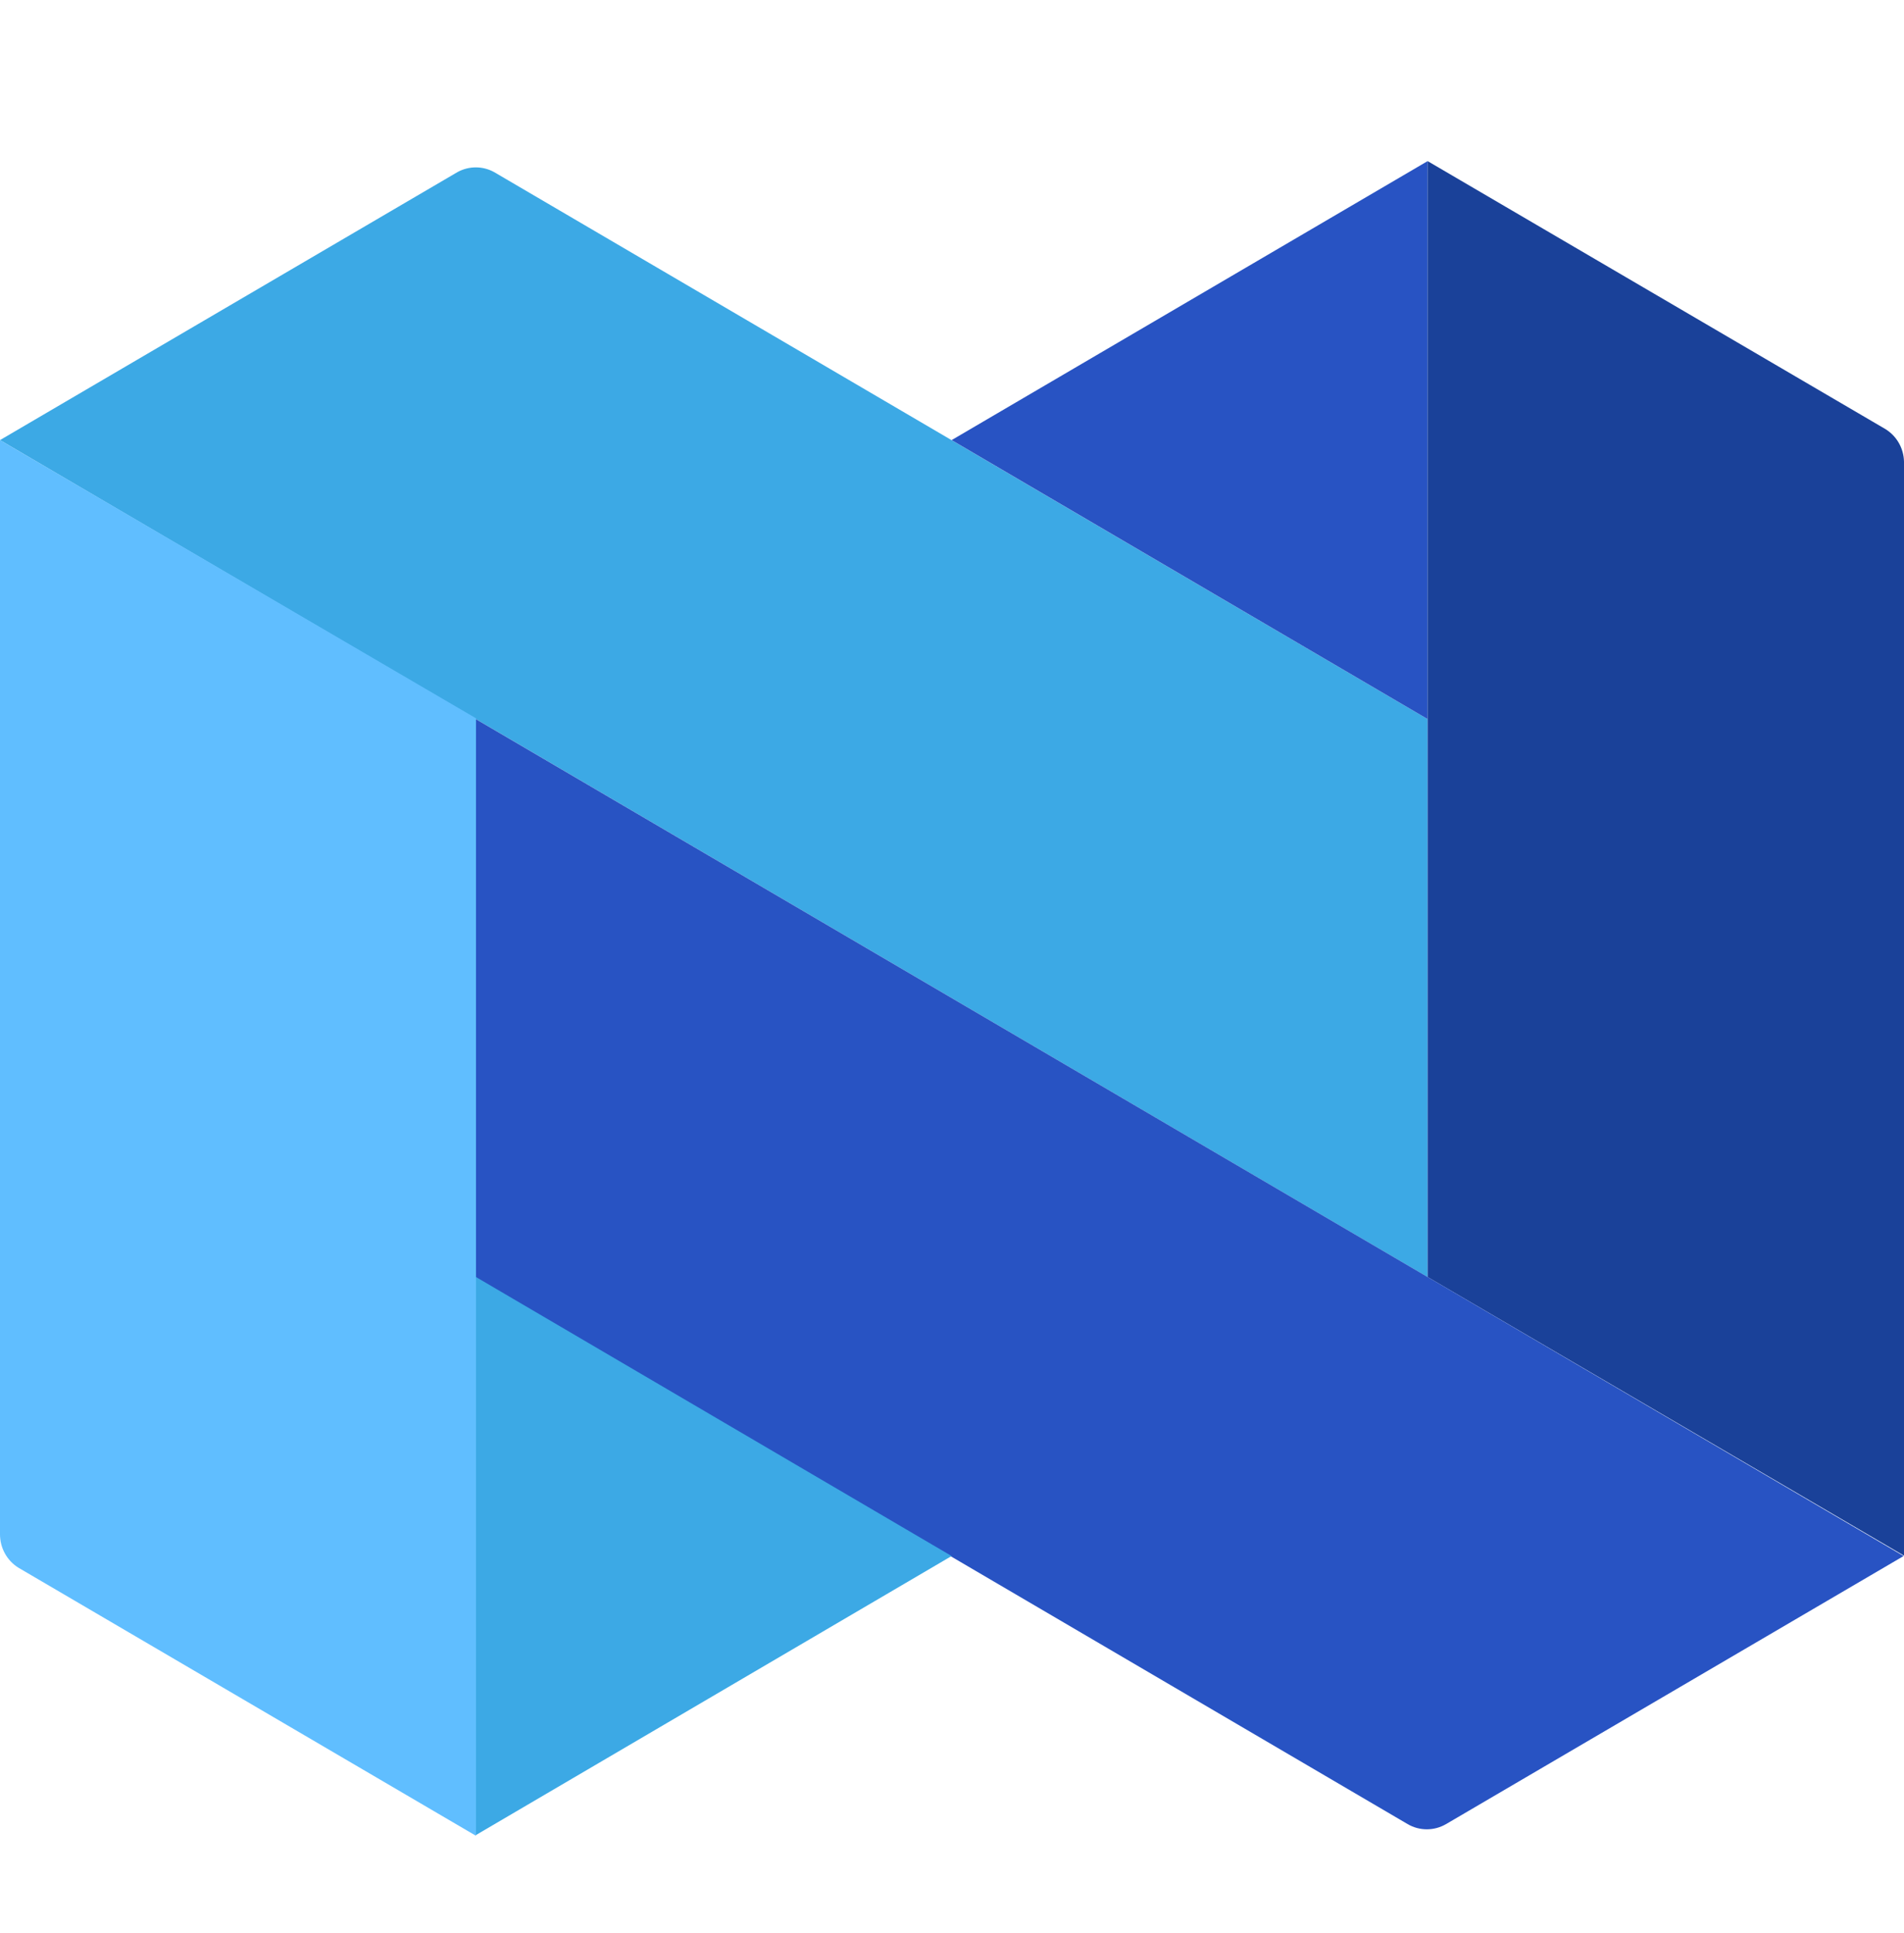
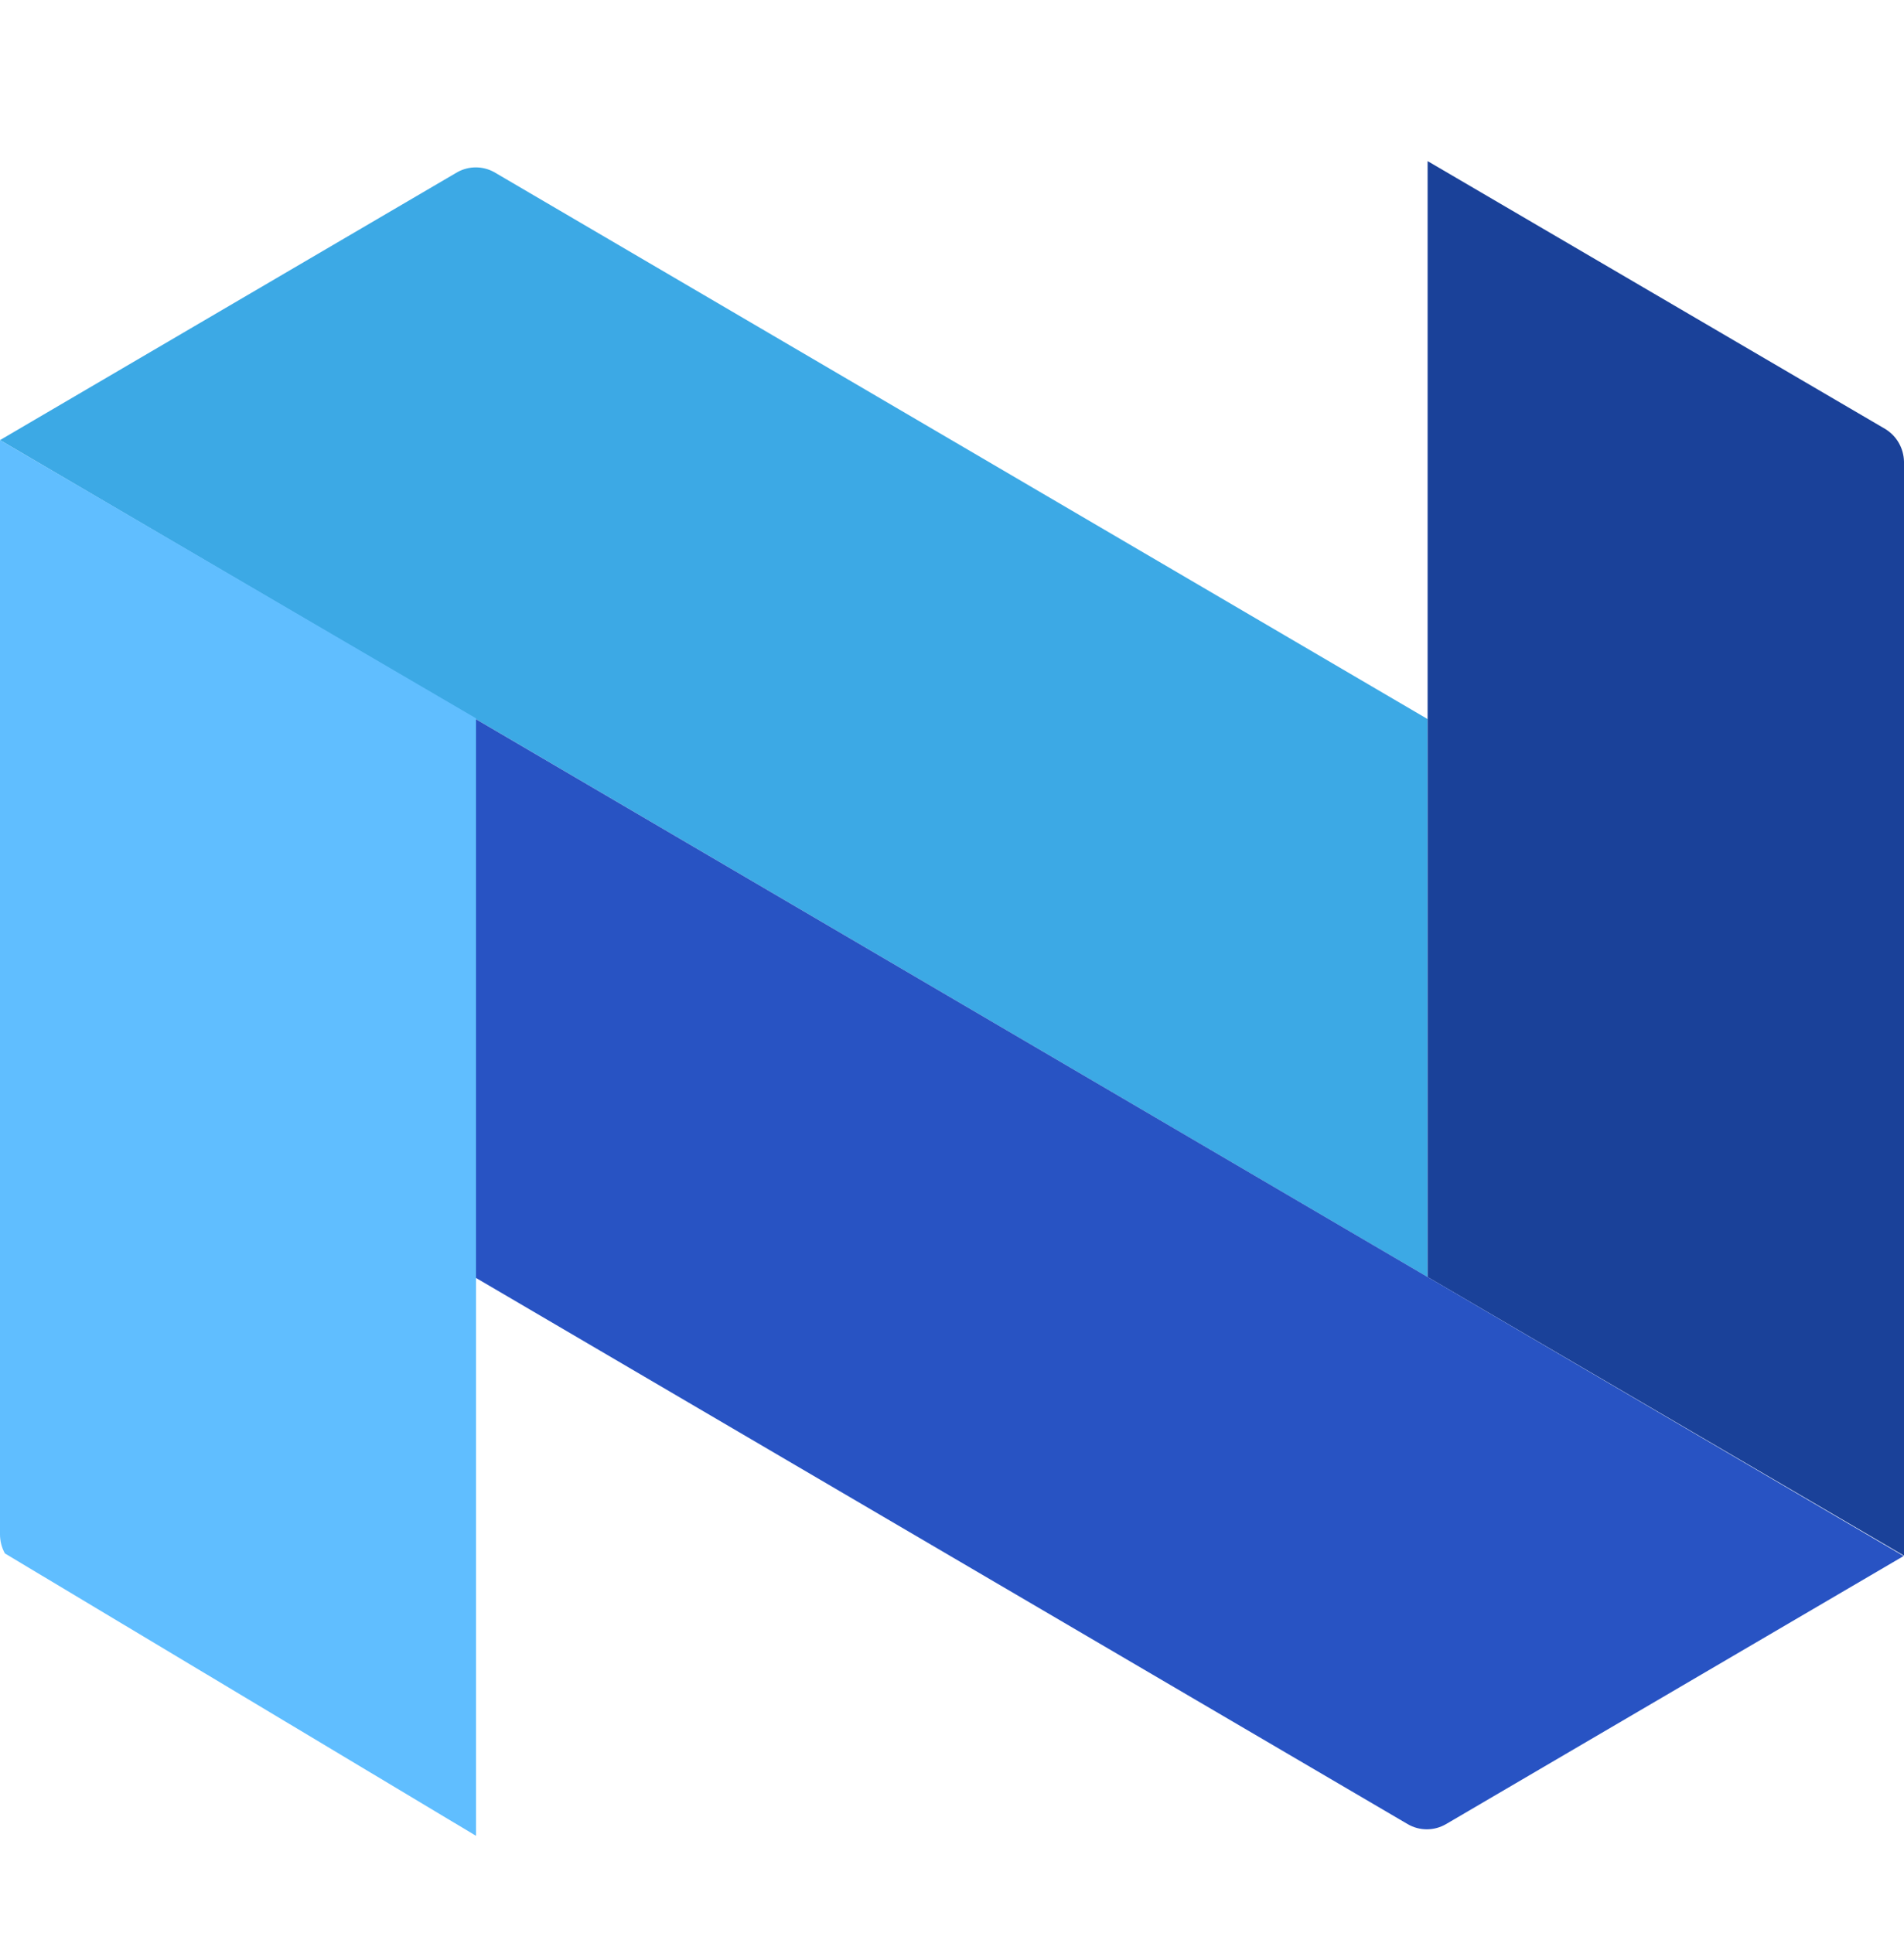
<svg xmlns="http://www.w3.org/2000/svg" width="65" height="66" viewBox="0 0 65 66" fill="none">
  <path d="M16.867 5.874L48.737 24.548V43.596L0 15.024L15.619 5.874C15.811 5.769 16.026 5.714 16.243 5.714C16.461 5.714 16.676 5.769 16.867 5.874Z" fill="#3CA9E5" />
-   <path d="M48.737 5.5L32.487 15.024L48.737 24.548V5.5Z" fill="#2853C3" />
  <path d="M48.737 5.5L64.369 14.65C64.557 14.767 64.714 14.929 64.824 15.122C64.934 15.316 64.995 15.534 65 15.758V53.106L48.737 43.595V5.5Z" fill="#1A4199" />
  <path d="M64.987 53.119L49.367 62.27C49.167 62.387 48.941 62.448 48.71 62.448C48.48 62.448 48.253 62.387 48.054 62.27L16.197 43.595V24.521L64.987 53.119Z" fill="#2853C3" />
-   <path d="M2.22804e-05 15.024V52.372C-0.001 52.602 0.056 52.829 0.167 53.03C0.277 53.231 0.437 53.4 0.631 53.519L16.25 62.67V24.521L2.22804e-05 15.024Z" fill="#60BEFF" />
-   <path d="M16.25 62.643L32.487 53.119L16.25 43.595V62.643Z" fill="#3CA9E5" />
+   <path d="M2.22804e-05 15.024V52.372C-0.001 52.602 0.056 52.829 0.167 53.03L16.25 62.67V24.521L2.22804e-05 15.024Z" fill="#60BEFF" />
</svg>